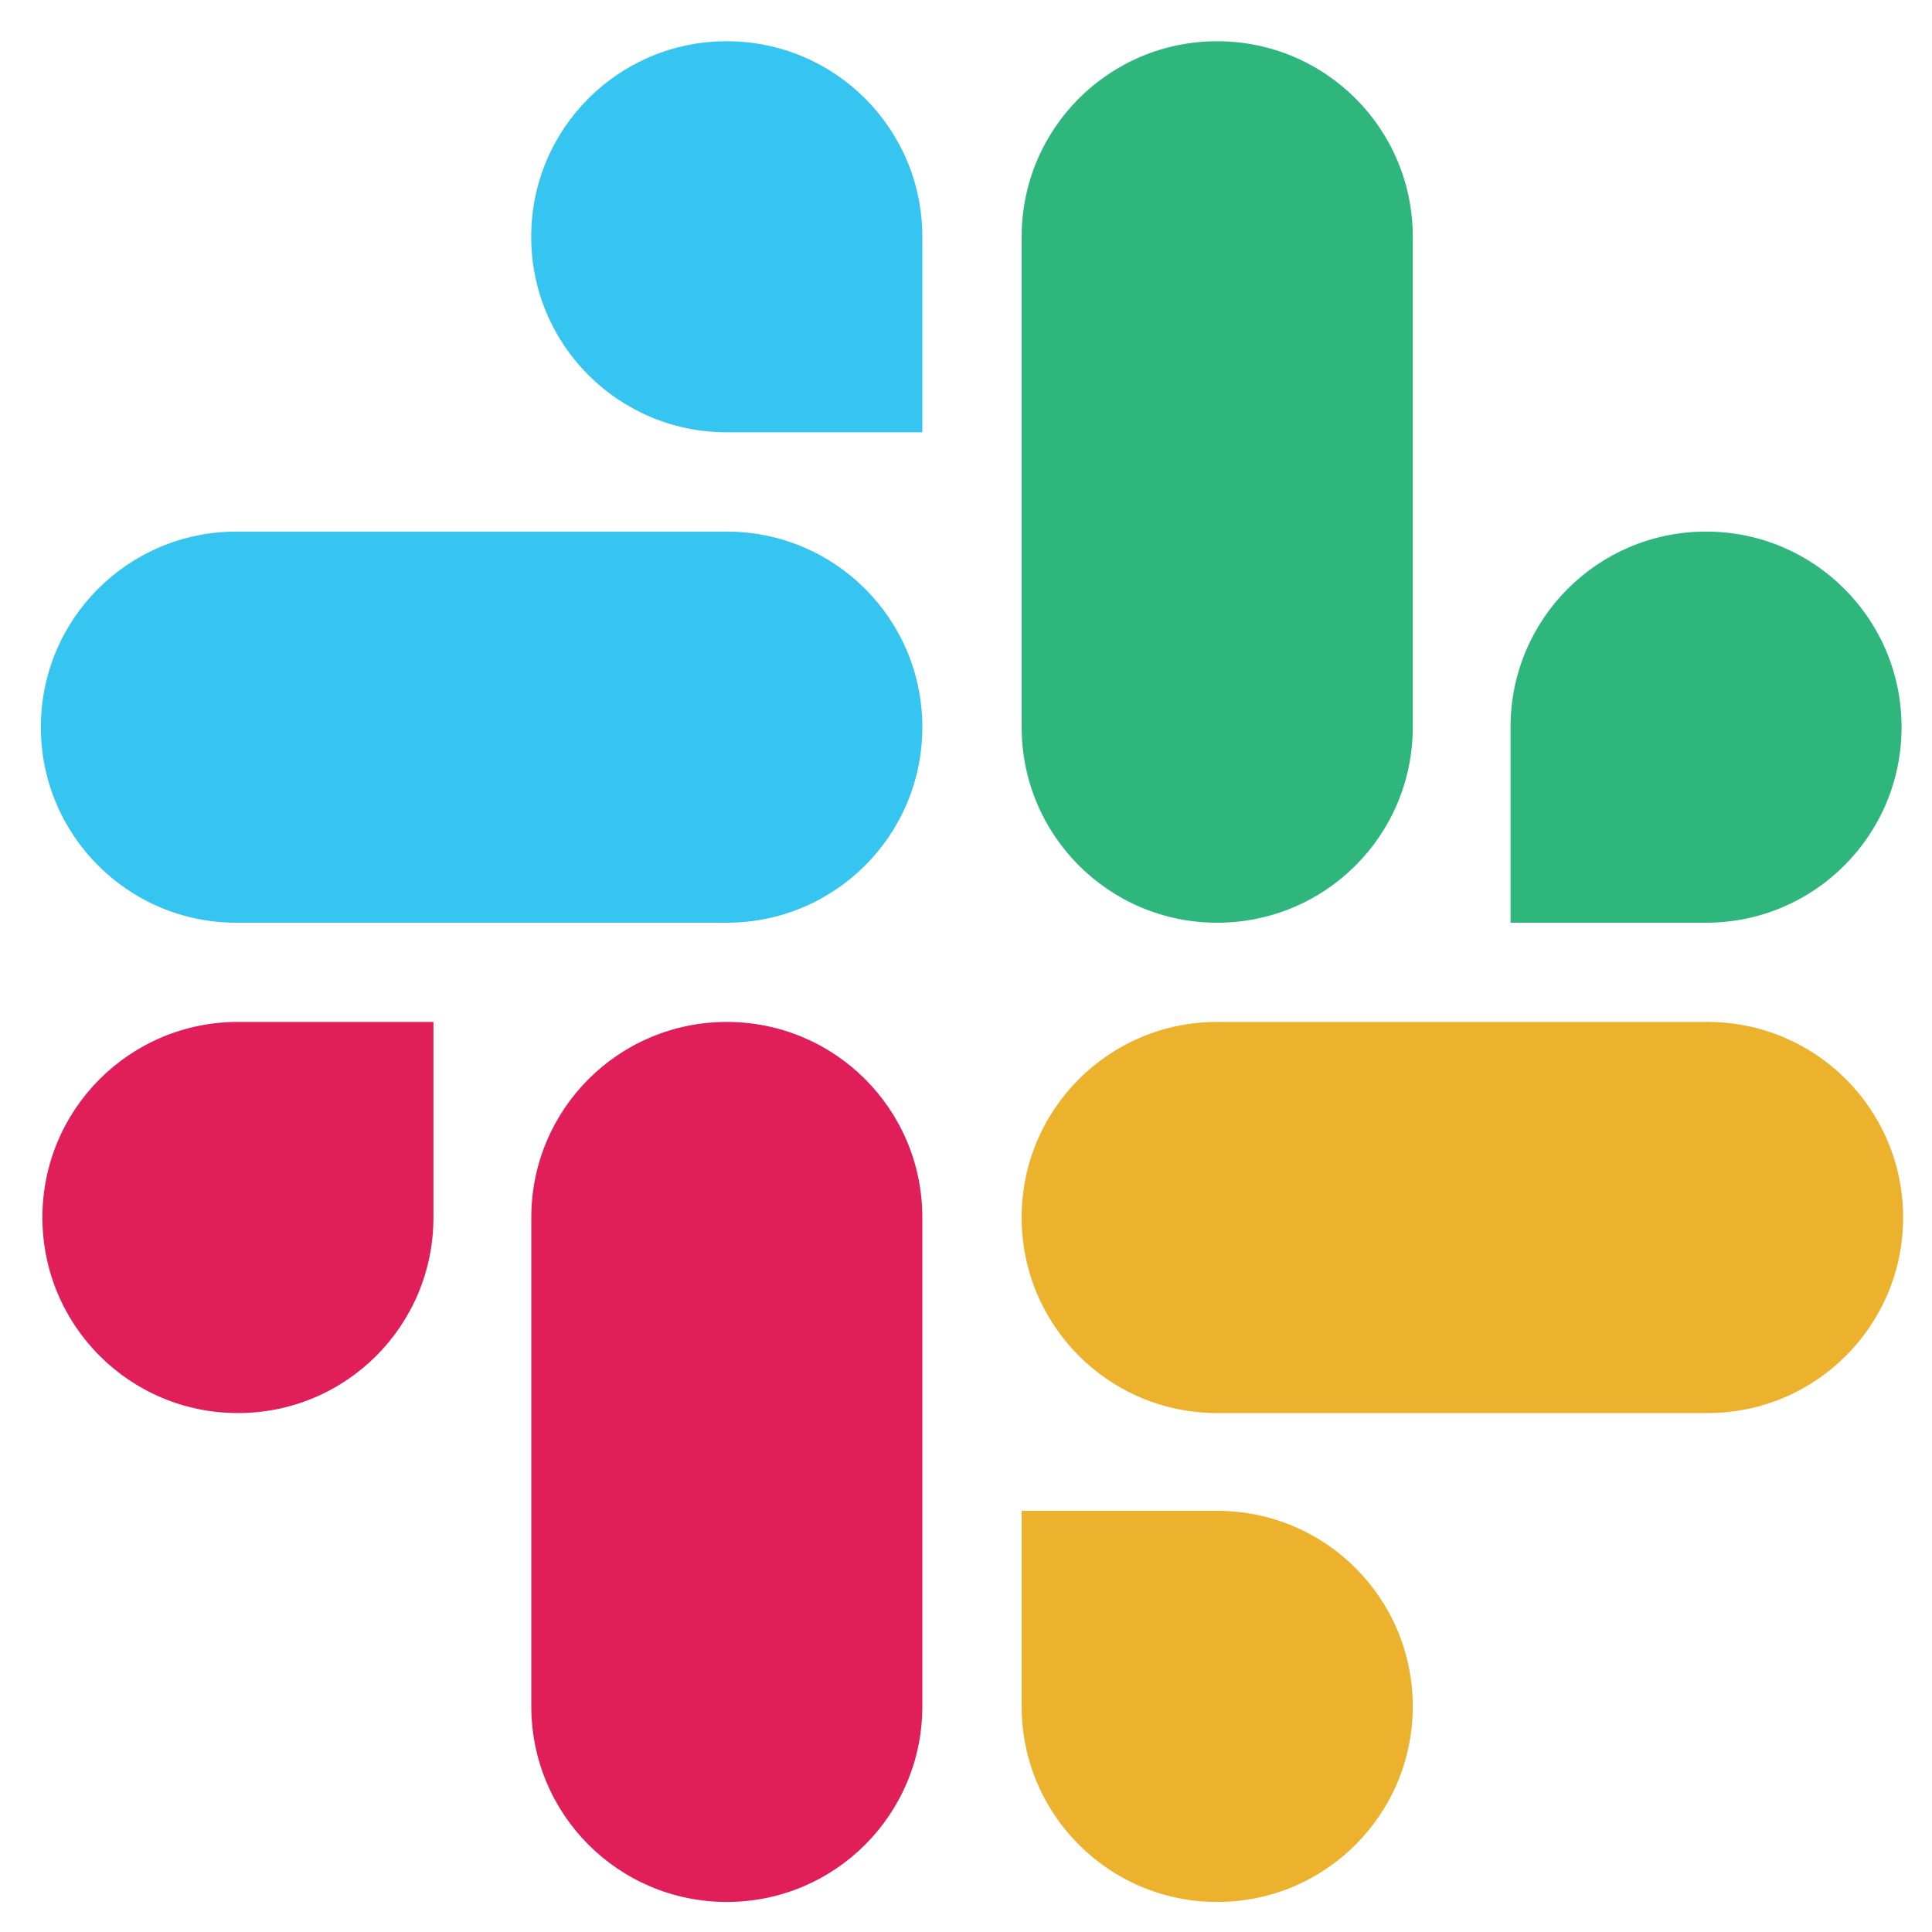
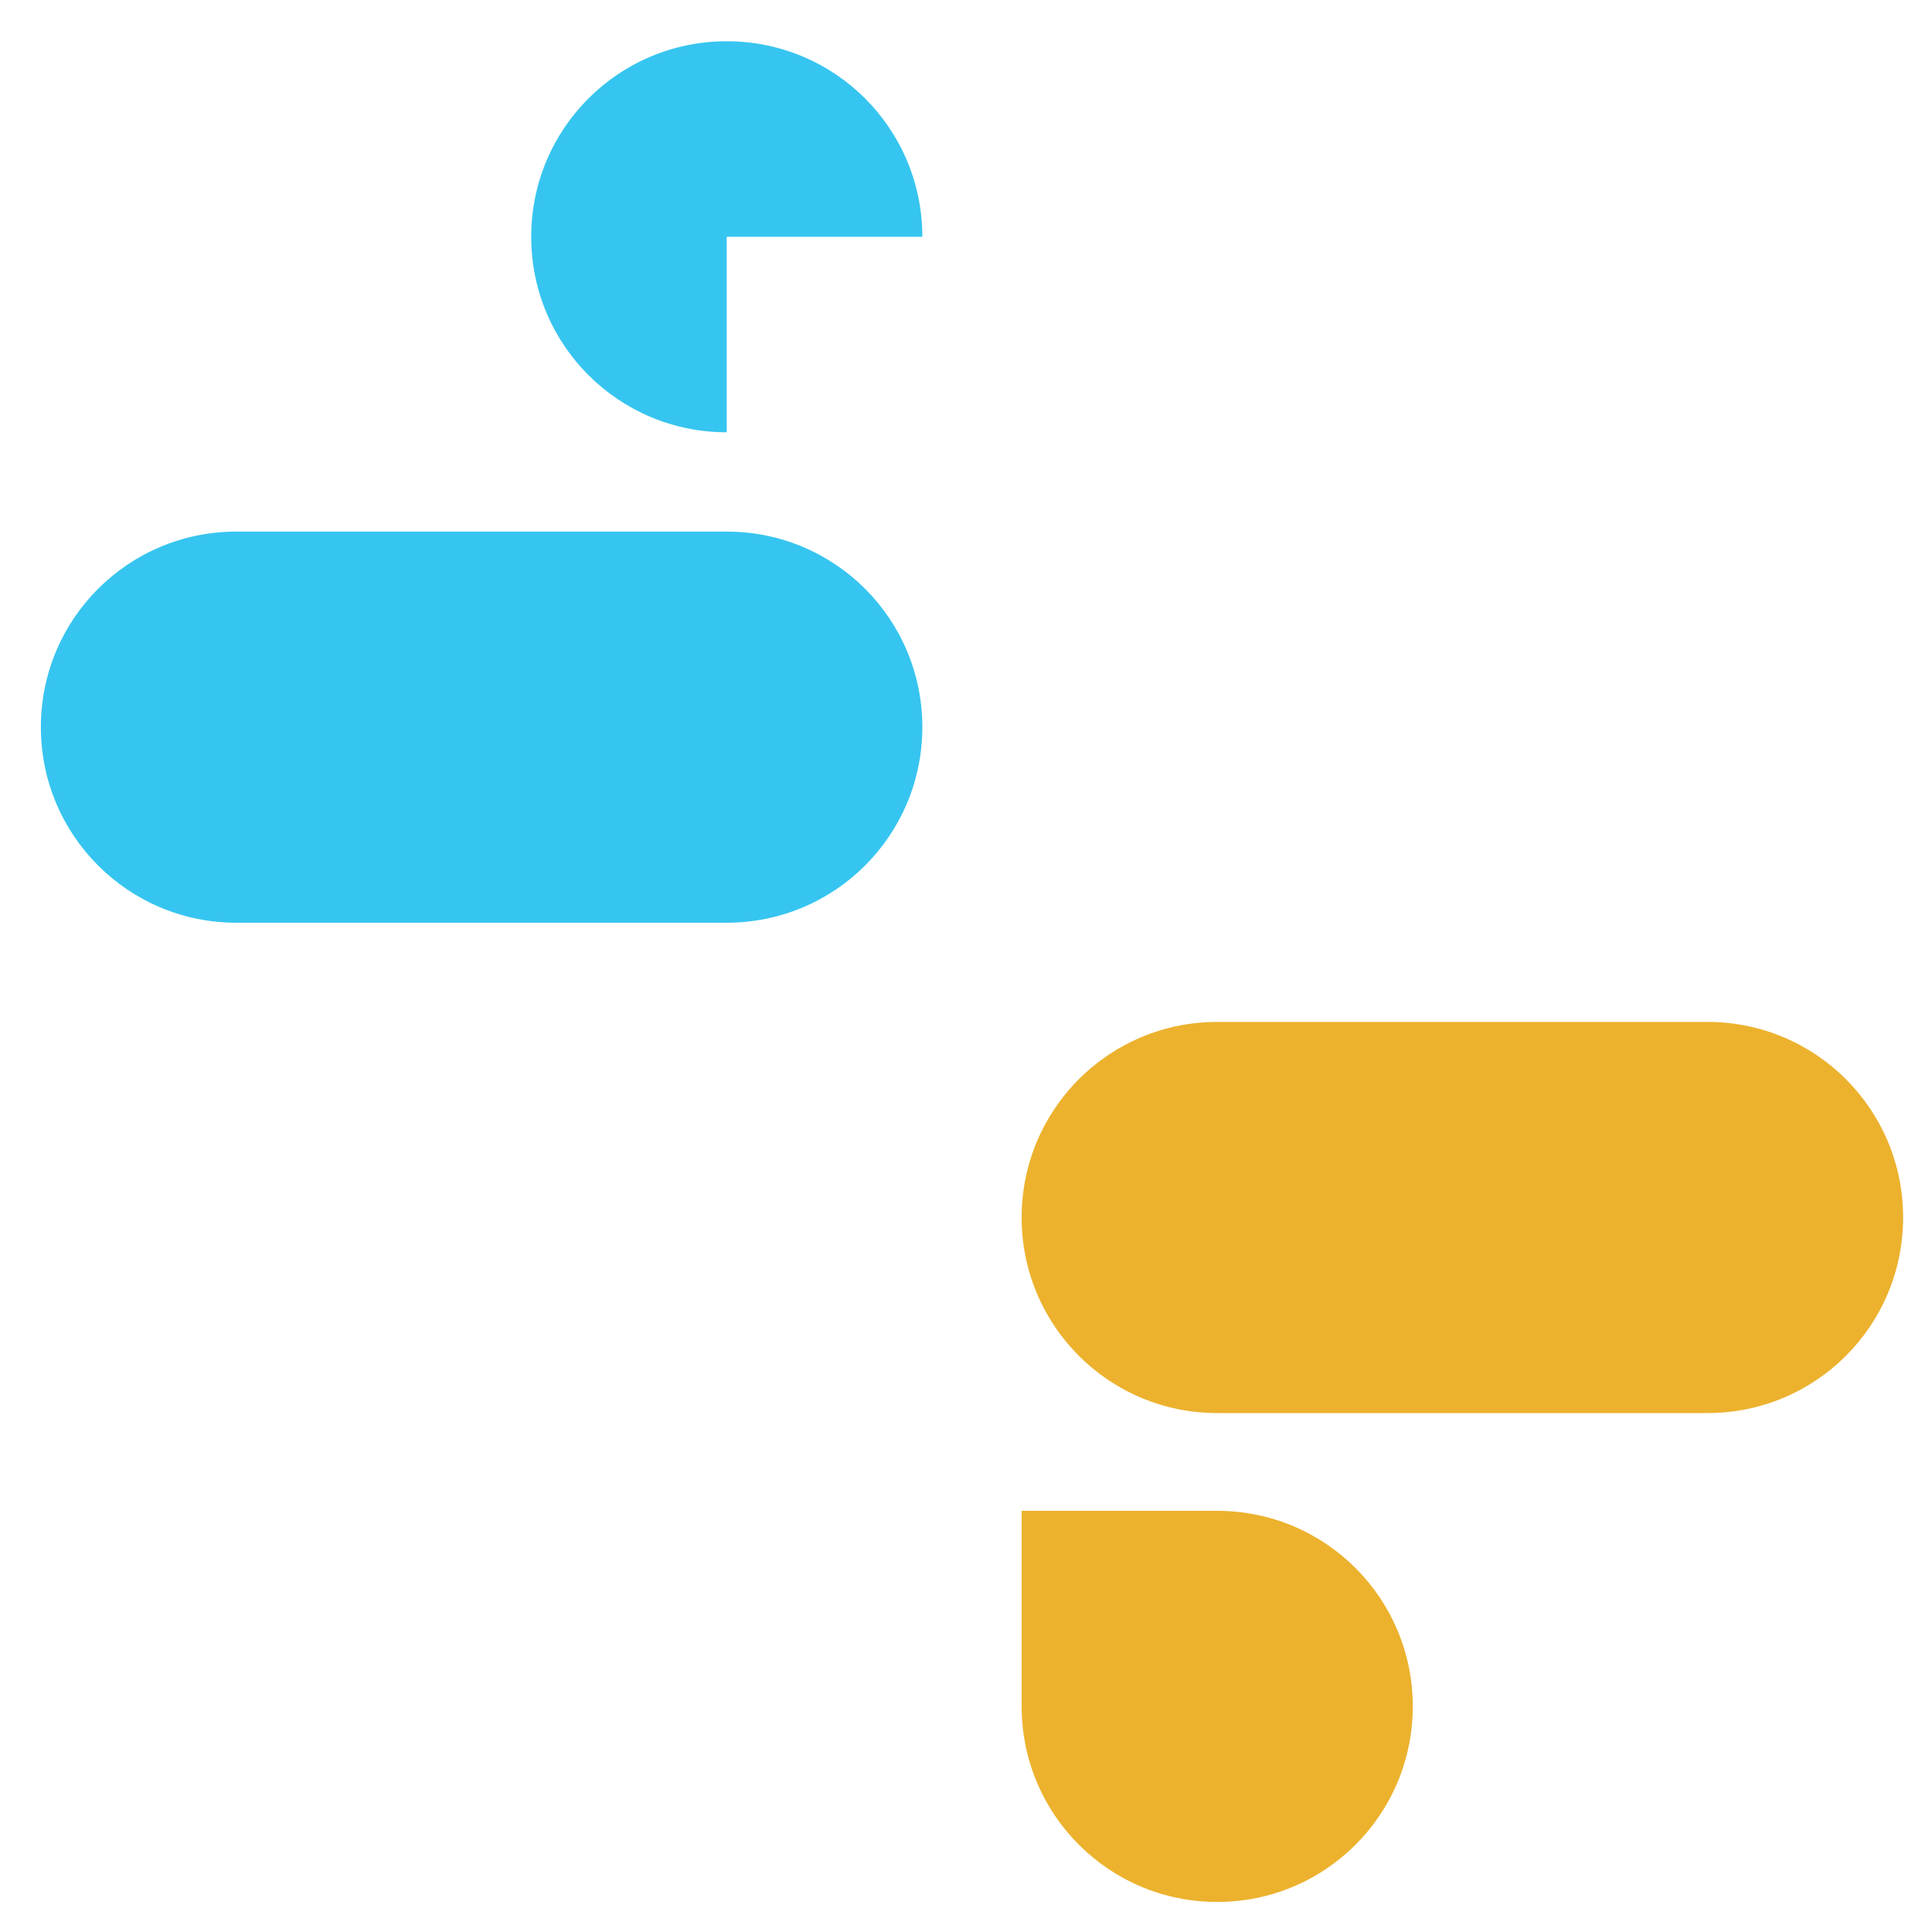
<svg xmlns="http://www.w3.org/2000/svg" width="20" height="20" viewBox="0 0 20 20" fill="none">
  <g id="Group 79">
-     <path id="Logo" d="M4.487 12.603C4.487 13.723 3.583 14.628 2.463 14.628C1.344 14.628 0.439 13.723 0.439 12.603C0.439 11.484 1.344 10.579 2.463 10.579H4.487V12.603ZM5.5 12.603C5.5 11.484 6.404 10.579 7.524 10.579C8.643 10.579 9.548 11.484 9.548 12.603V17.664C9.548 18.784 8.643 19.689 7.524 19.689C6.404 19.689 5.5 18.784 5.5 17.664V12.603Z" fill="#E01E5A" />
-     <path id="Logo_2" d="M7.523 4.475C6.404 4.475 5.499 3.571 5.499 2.451C5.499 1.332 6.404 0.427 7.523 0.427C8.643 0.427 9.548 1.332 9.548 2.451V4.475H7.523ZM7.523 5.503C8.643 5.503 9.548 6.408 9.548 7.527C9.548 8.647 8.643 9.552 7.523 9.552H2.447C1.328 9.552 0.423 8.647 0.423 7.527C0.423 6.408 1.328 5.503 2.447 5.503H7.523Z" fill="#36C5F0" />
-     <path id="Logo_3" d="M15.637 7.527C15.637 6.408 16.541 5.503 17.661 5.503C18.78 5.503 19.685 6.408 19.685 7.527C19.685 8.647 18.78 9.552 17.661 9.552H15.637V7.527ZM14.625 7.527C14.625 8.647 13.72 9.552 12.6 9.552C11.481 9.552 10.576 8.647 10.576 7.527V2.451C10.576 1.332 11.481 0.427 12.6 0.427C13.72 0.427 14.625 1.332 14.625 2.451V7.527Z" fill="#2EB67D" />
+     <path id="Logo_2" d="M7.523 4.475C6.404 4.475 5.499 3.571 5.499 2.451C5.499 1.332 6.404 0.427 7.523 0.427C8.643 0.427 9.548 1.332 9.548 2.451H7.523ZM7.523 5.503C8.643 5.503 9.548 6.408 9.548 7.527C9.548 8.647 8.643 9.552 7.523 9.552H2.447C1.328 9.552 0.423 8.647 0.423 7.527C0.423 6.408 1.328 5.503 2.447 5.503H7.523Z" fill="#36C5F0" />
    <path id="Logo_4" d="M12.6 15.64C13.72 15.64 14.625 16.545 14.625 17.664C14.625 18.784 13.72 19.689 12.6 19.689C11.481 19.689 10.576 18.784 10.576 17.664V15.64H12.6ZM12.6 14.628C11.481 14.628 10.576 13.723 10.576 12.603C10.576 11.484 11.481 10.579 12.6 10.579H17.676C18.796 10.579 19.701 11.484 19.701 12.603C19.701 13.723 18.796 14.628 17.676 14.628H12.6Z" fill="#ECB22E" />
  </g>
</svg>